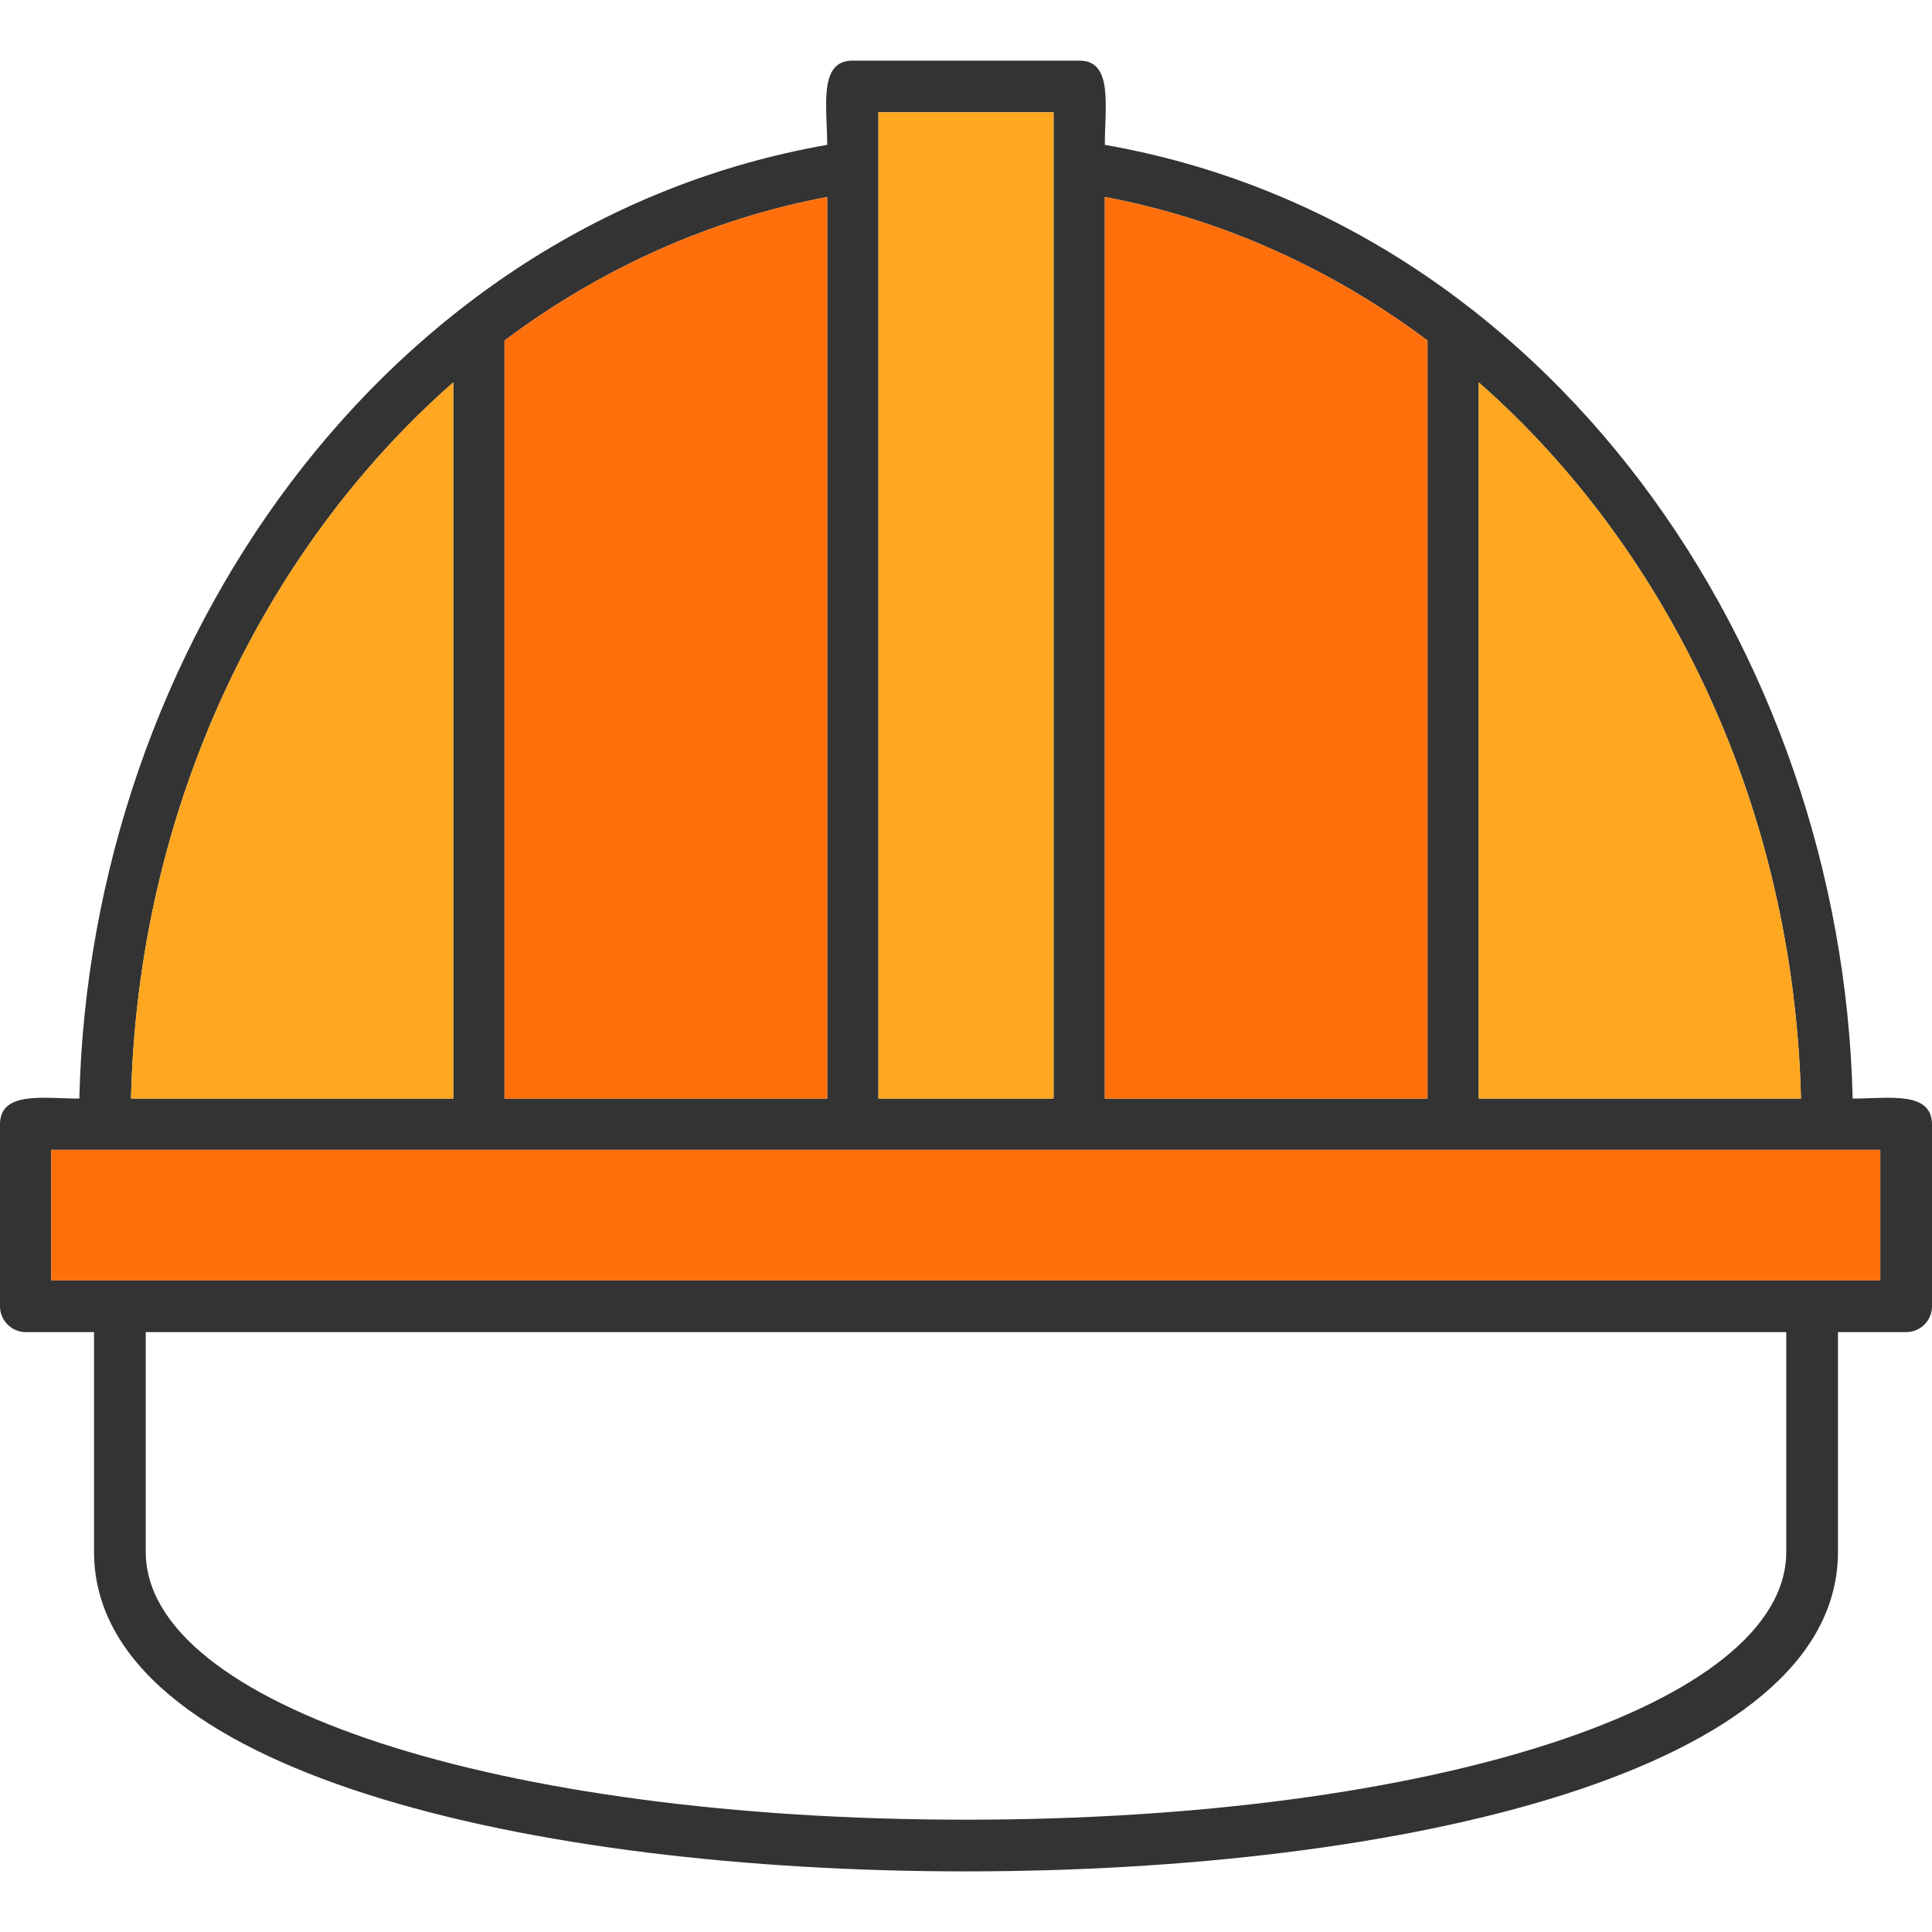
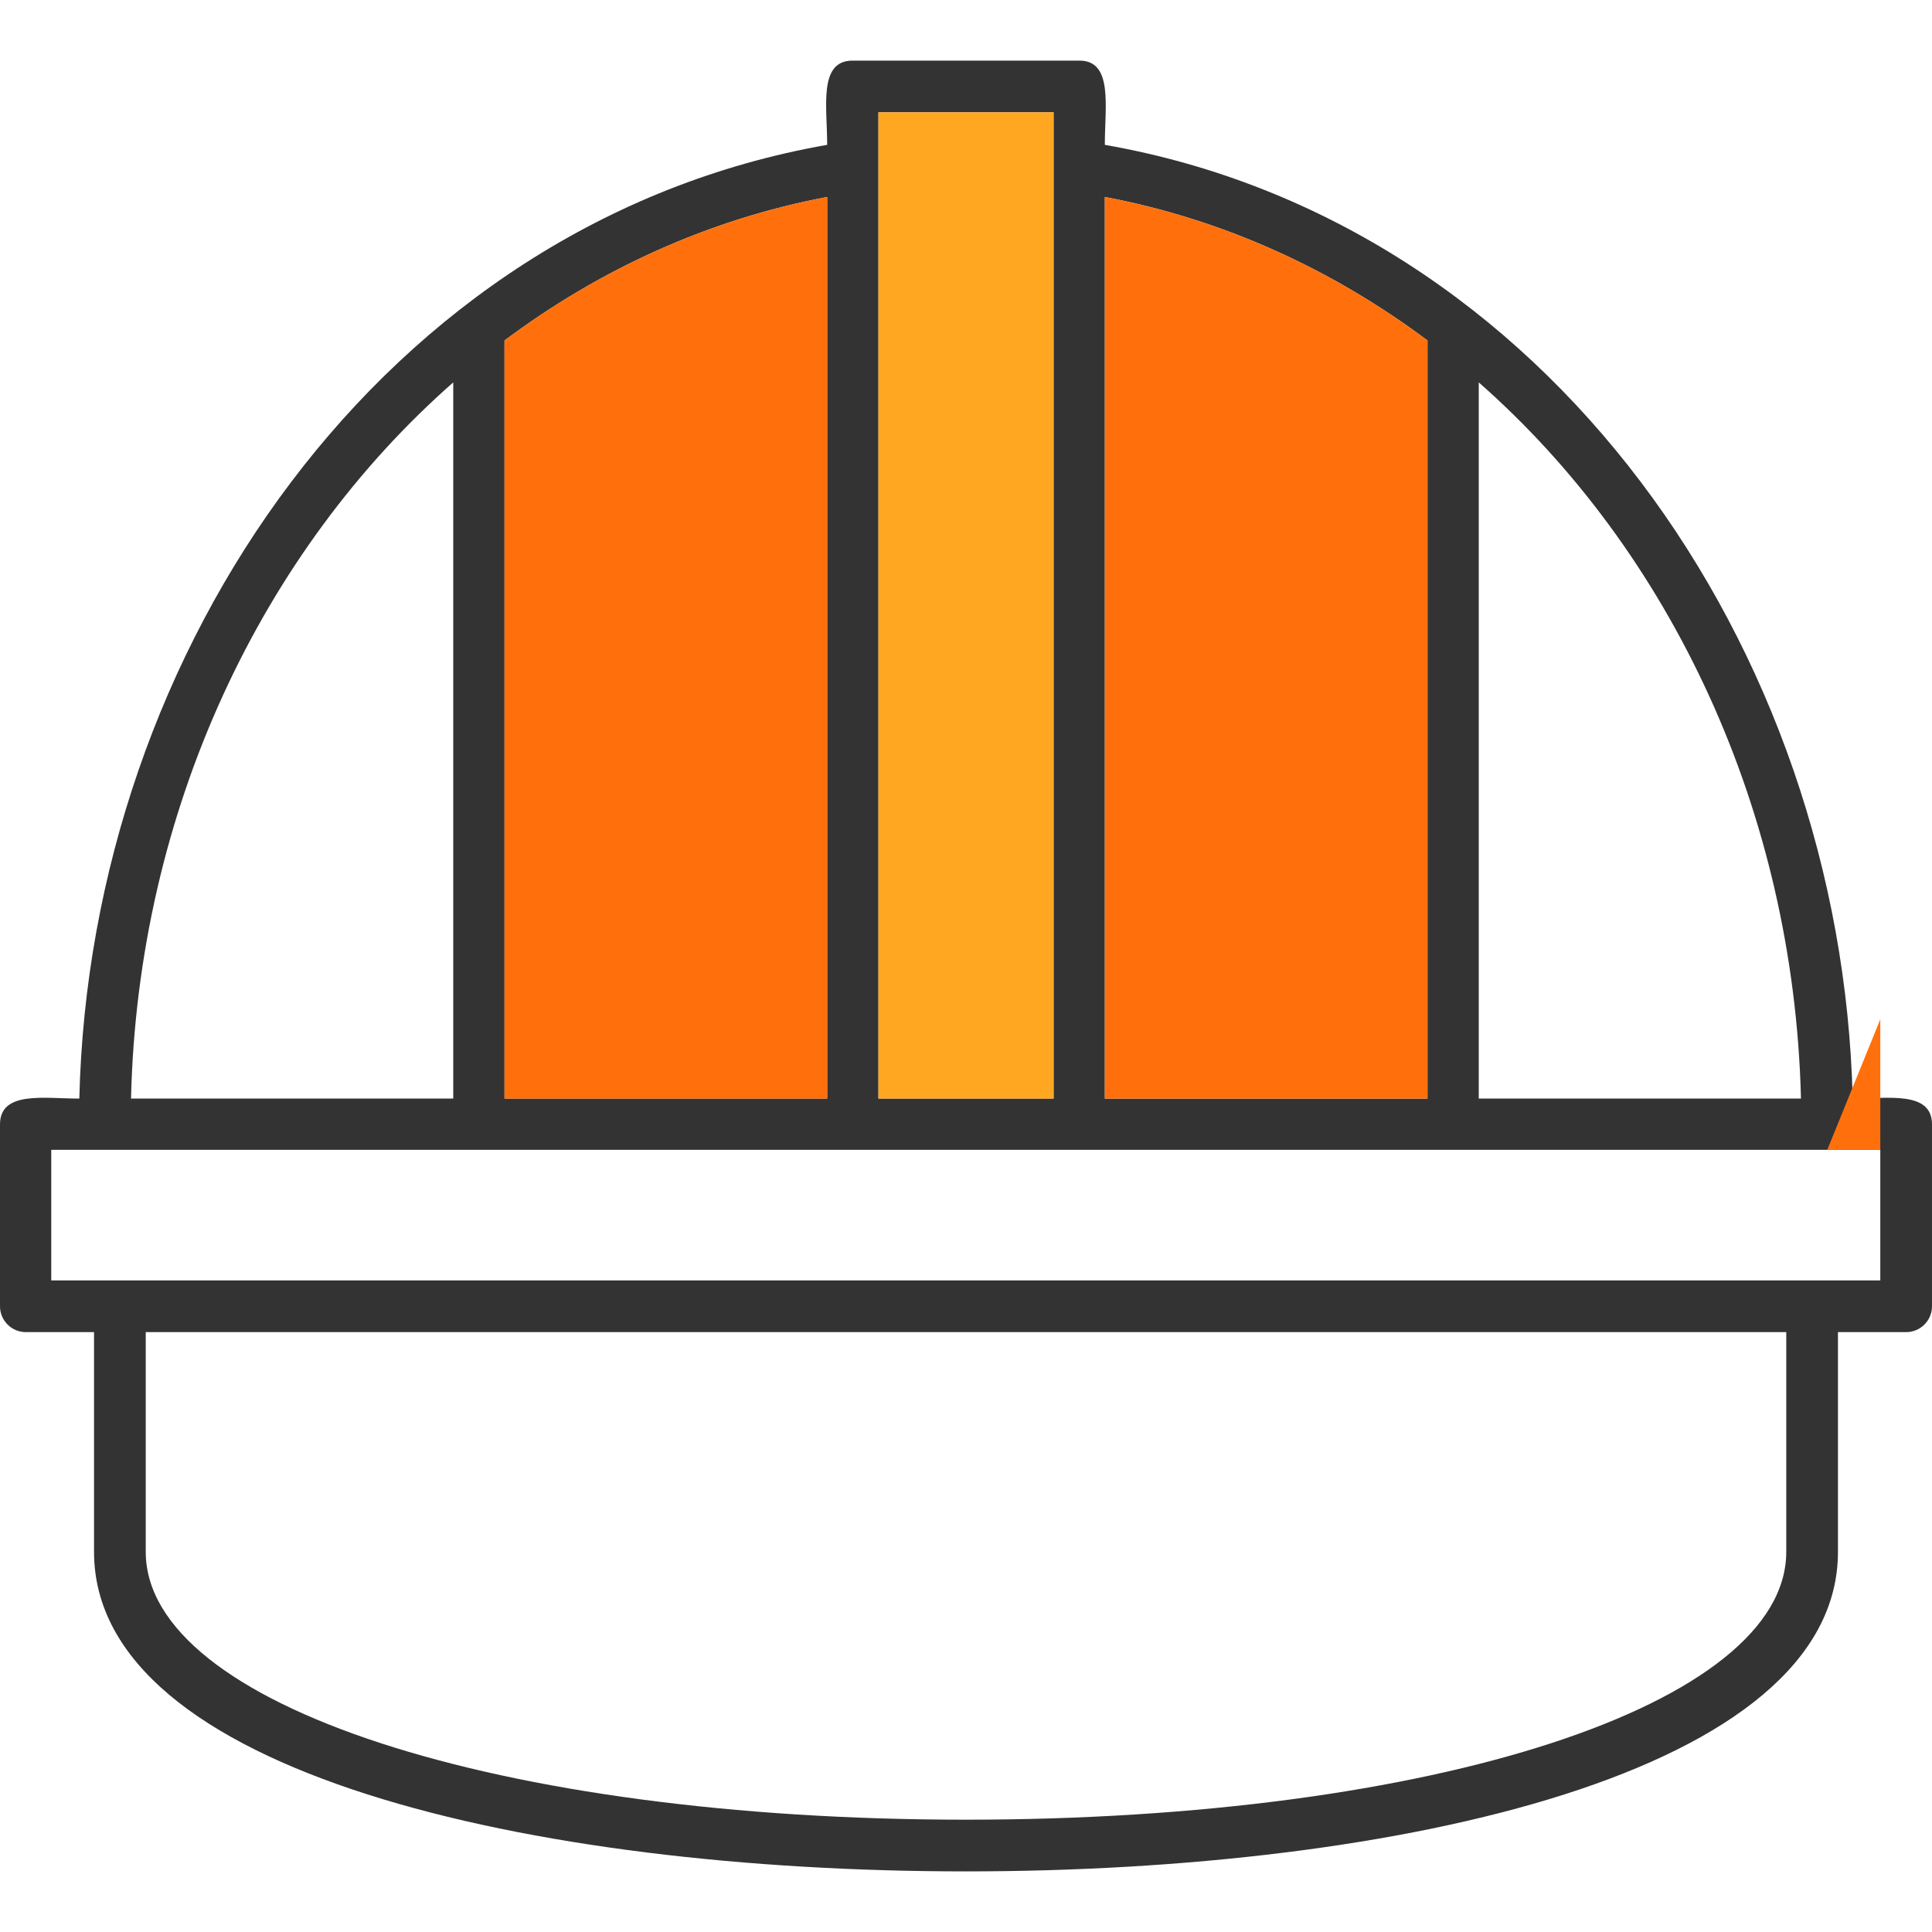
<svg xmlns="http://www.w3.org/2000/svg" clip-rule="evenodd" fill-rule="evenodd" height="512" image-rendering="optimizeQuality" shape-rendering="geometricPrecision" text-rendering="geometricPrecision" viewBox="0 0 4335 4335" width="512">
  <g id="Layer_x0020_1">
    <path d="m1856 325c0-86-20-189 57-189h509c76 0 57 103 57 189 993 174 1654 1129 1678 2140 79 0 178-18 178 58v408c0 32-26 58-58 58h-153v493c0 495-983 717-1957 717-973 0-1956-222-1956-717v-493h-153c-32 0-58-26-58-58v-408c0-76 99-58 178-58 24-1011 685-1966 1678-2140zm-1529 2664v493c0 343 791 601 1840 601 1050 0 1841-258 1841-601v-493zm2152-2547v2023h724v-1701c-214-160-459-272-724-322zm839 416v1607h723c-16-646-293-1229-723-1607zm-3024 1607h723v-1607c-430 378-708 961-723 1607zm838-1701v1701h724v-2023c-265 50-510 162-724 322zm2968 1816h-3985v293h4104v-293zm-2129-2208v2 2091h393v-2213h-393z" fill="#333" />
    <path d="m1856 442c-265 50-510 162-724 322v1701h724z" fill="#ff700d" />
-     <path d="m1017 2465v-1607c-430 378-708 961-723 1607z" fill="#ffa721" />
    <path d="m1971 374v2091h393v-2213h-393v120z" fill="#ffa721" />
    <path d="m2479 442v2023h724v-1701c-214-160-459-272-724-322z" fill="#ff700d" />
-     <path d="m3318 858v1607h723c-16-646-293-1229-723-1607z" fill="#ffa721" />
-     <path d="m4100 2580h-3985v293h4104v-293z" fill="#ff700d" />
+     <path d="m4100 2580h-3985h4104v-293z" fill="#ff700d" />
  </g>
</svg>